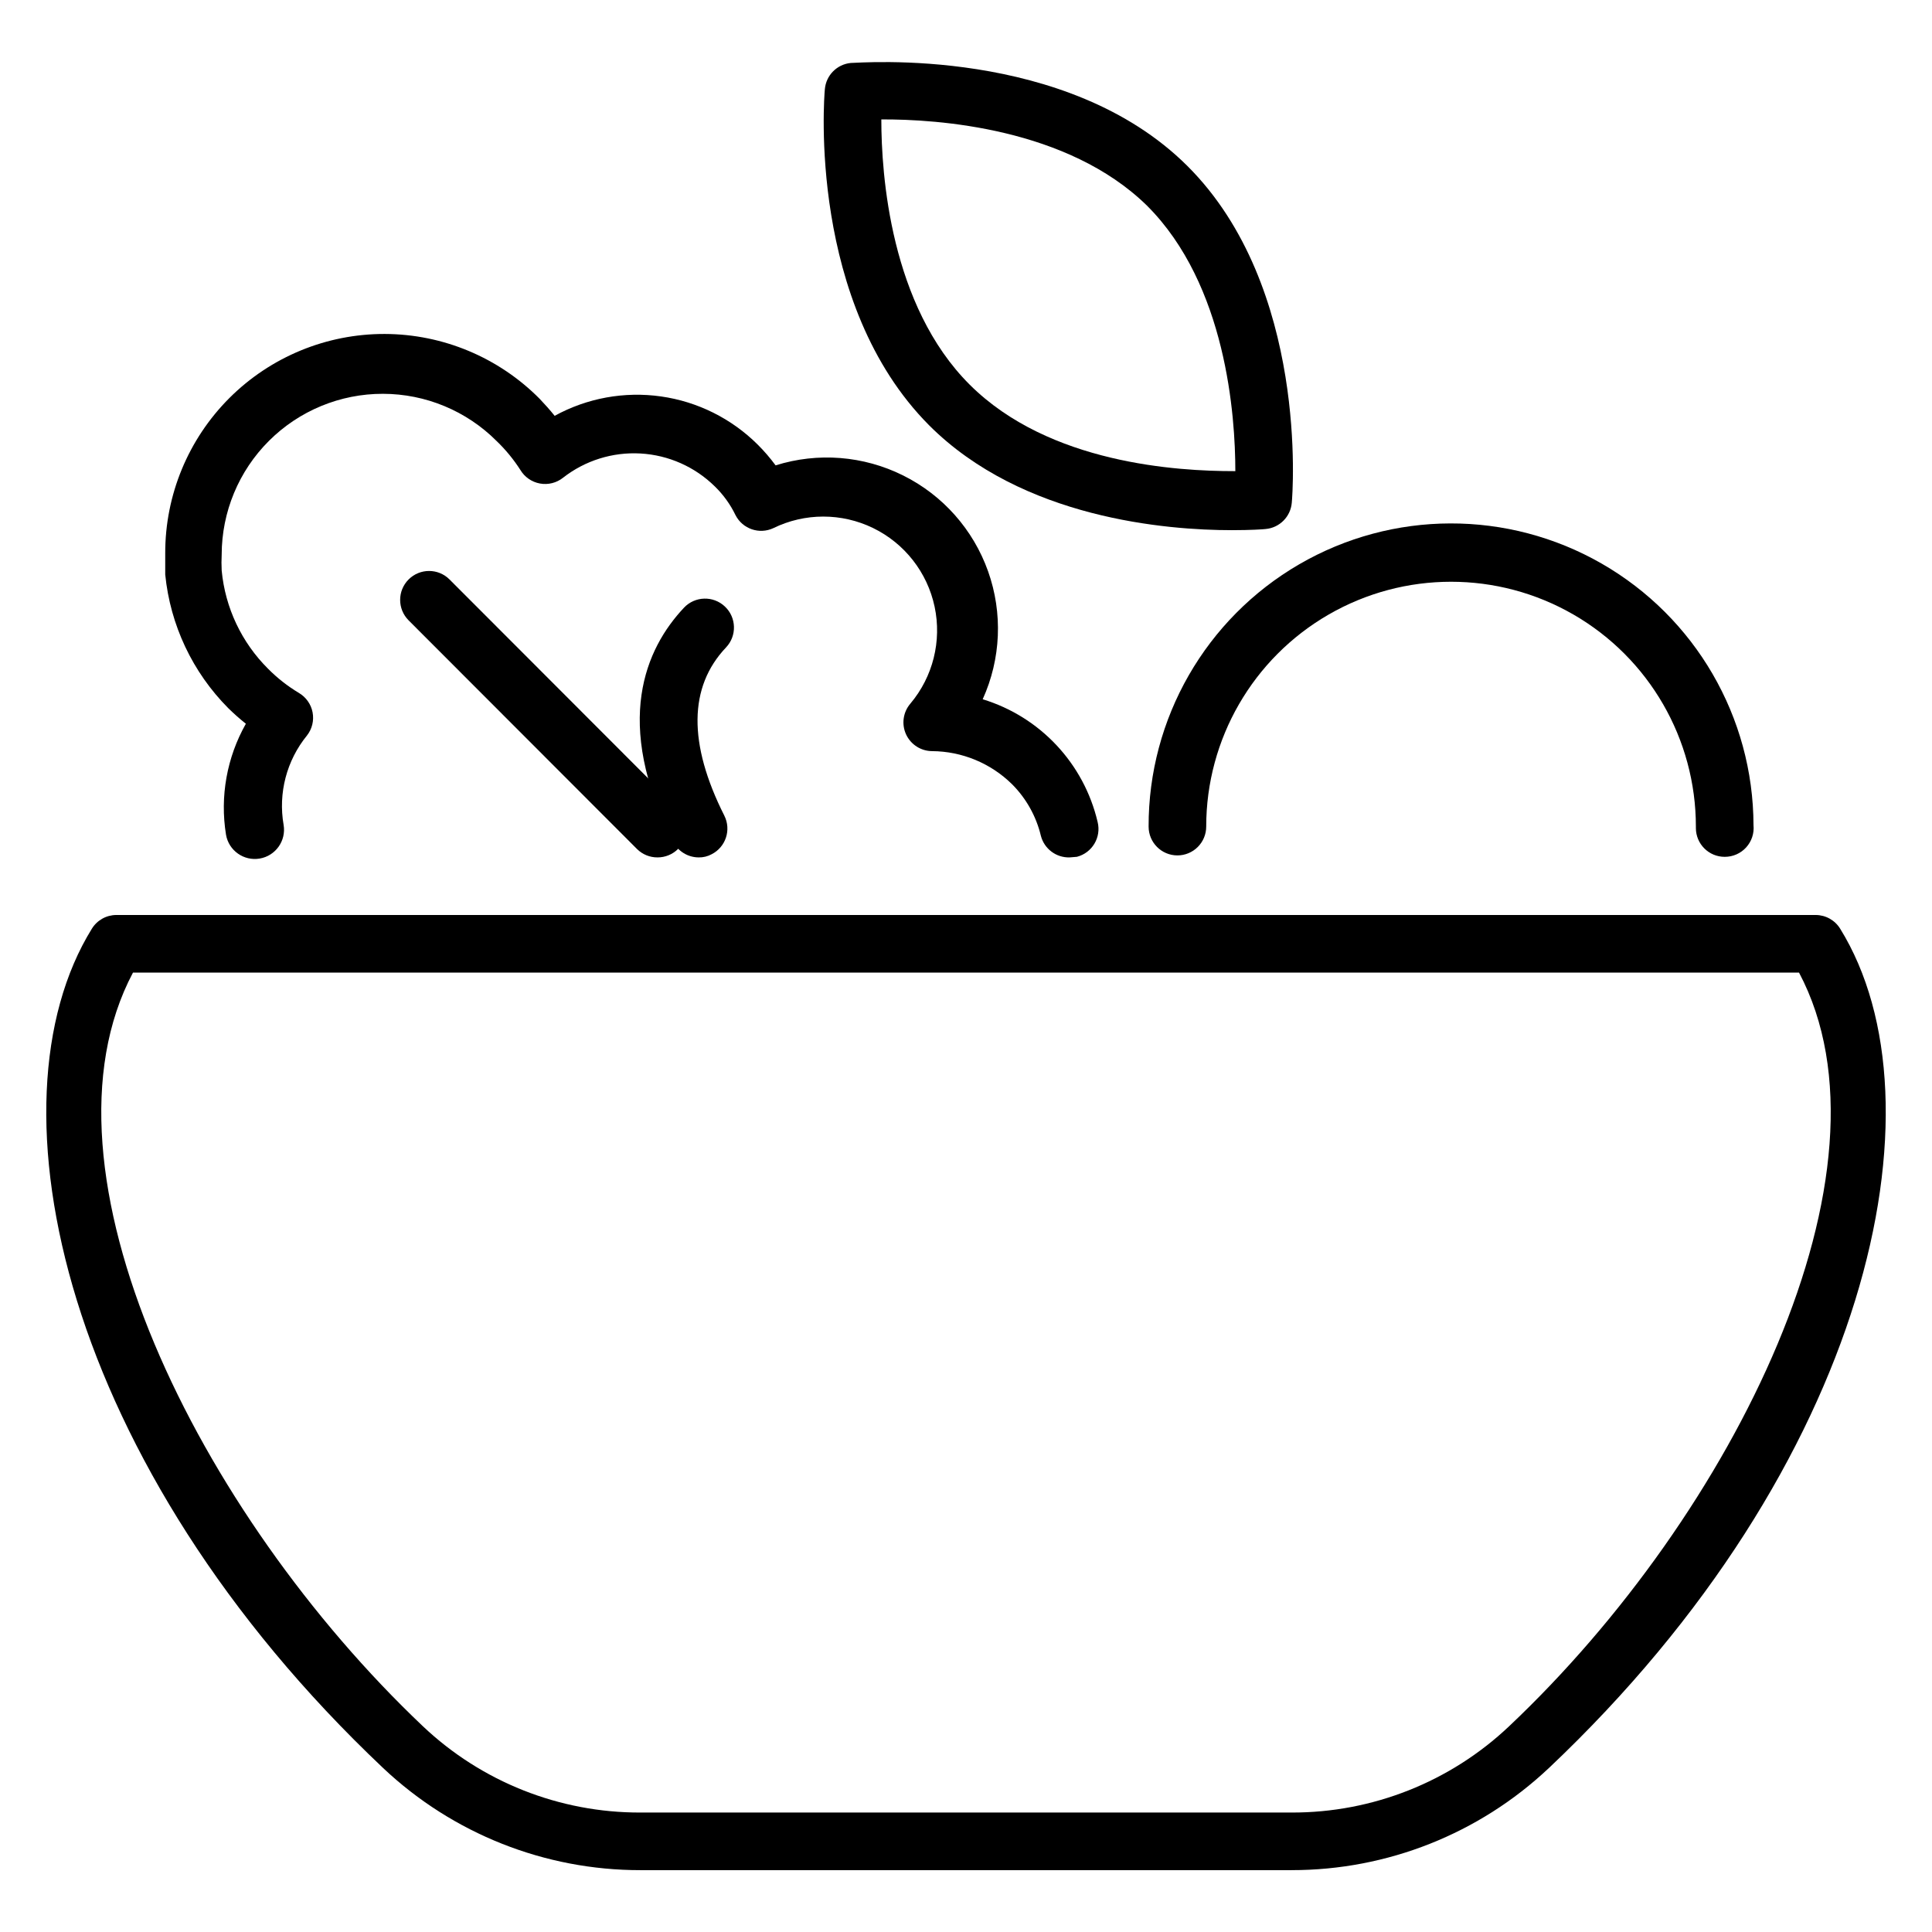
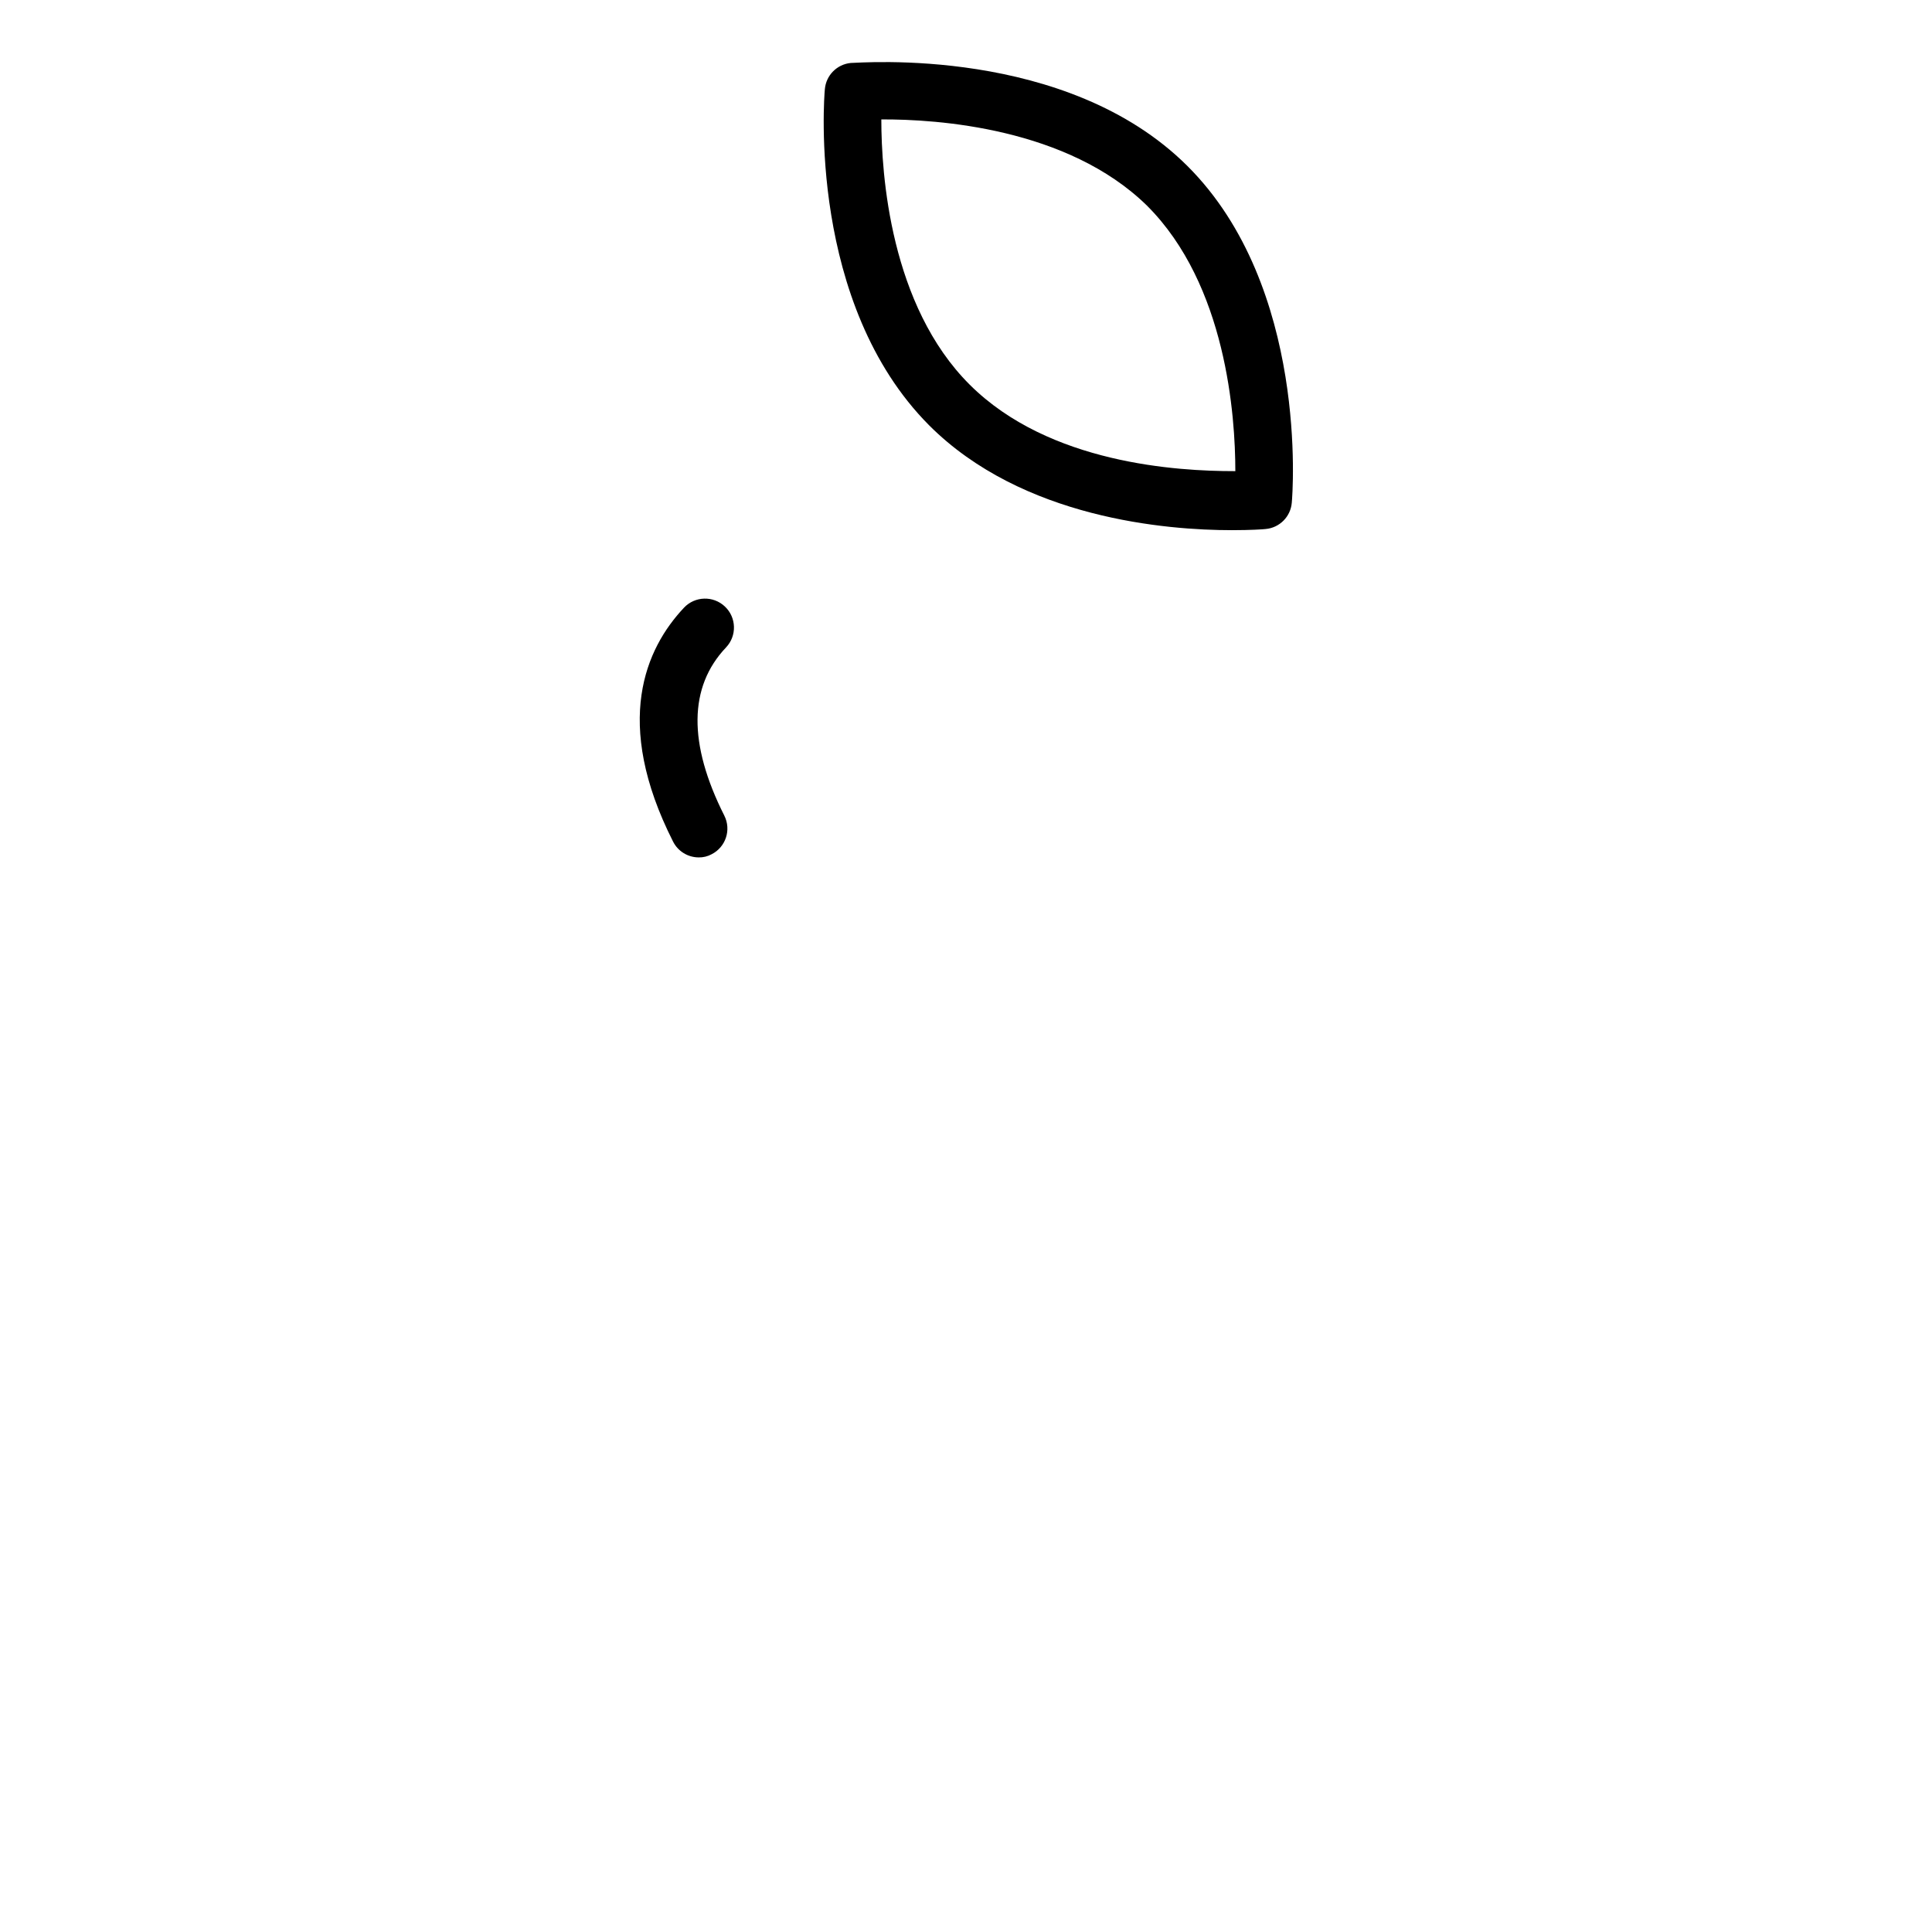
<svg xmlns="http://www.w3.org/2000/svg" fill="#000000" width="800px" height="800px" version="1.1" viewBox="144 144 512 512">
  <g>
-     <path d="m601.06 371.07c-4.215 0-7.633-3.418-7.633-7.633v-0.383c0-23.18-12.367-44.598-32.441-56.191-20.074-11.59-44.809-11.59-64.883 0-20.078 11.594-32.445 33.012-32.445 56.191 0 2.027-0.801 3.969-2.234 5.398-1.43 1.434-3.371 2.238-5.398 2.238-4.215 0-7.633-3.418-7.633-7.637-0.066-28.633 15.145-55.129 39.91-69.508 24.766-14.375 55.32-14.449 80.152-0.191 24.832 14.262 40.172 40.684 40.242 69.32 0.215 2.152-0.492 4.297-1.949 5.898-1.453 1.602-3.523 2.508-5.688 2.496z" />
-     <path d="m427.48 371.22c-3.57 0.113-6.742-2.266-7.637-5.723-1.238-5.172-3.879-9.898-7.633-13.664-5.66-5.578-13.273-8.727-21.219-8.777-2.953-0.023-5.629-1.75-6.871-4.43-1.25-2.711-0.801-5.902 1.145-8.168 5.981-7.109 8.348-16.582 6.418-25.668-1.93-9.09-7.941-16.781-16.293-20.848-8.355-4.066-18.117-4.059-26.461 0.027-3.715 1.723-8.125 0.207-10-3.434-1.371-2.848-3.231-5.43-5.496-7.633-5.285-5.203-12.281-8.301-19.684-8.723-7.402-0.422-14.703 1.863-20.543 6.43-1.723 1.367-3.945 1.922-6.109 1.527-2.164-0.391-4.059-1.699-5.188-3.586-1.781-2.781-3.883-5.344-6.262-7.633-7.988-8.023-18.84-12.539-30.16-12.555-11.324-0.02-22.188 4.465-30.203 12.461-8.016 7.992-12.523 18.848-12.535 30.168-0.074 1.398-0.074 2.801 0 4.199 0.926 9.848 5.273 19.059 12.289 26.031 2.441 2.469 5.188 4.625 8.168 6.41 1.898 1.117 3.227 3 3.637 5.164 0.406 2.164-0.137 4.402-1.5 6.133-5.391 6.621-7.648 15.254-6.184 23.664 0.719 4.215-2.117 8.215-6.336 8.934-4.215 0.715-8.215-2.121-8.93-6.336-1.637-10.113 0.223-20.477 5.266-29.391-1.621-1.293-3.176-2.668-4.656-4.121-9.48-9.531-15.387-22.043-16.715-35.422v-5.648c-0.027-15.43 6.098-30.23 17.012-41.137 10.918-10.902 25.73-17.012 41.156-16.969 15.43 0.043 30.207 6.227 41.066 17.191 1.375 1.449 2.75 2.977 3.969 4.504 8.59-4.715 18.477-6.516 28.18-5.141 9.699 1.375 18.695 5.859 25.637 12.773 1.715 1.707 3.297 3.547 4.734 5.496 11.195-3.516 23.32-2.555 33.82 2.684 10.504 5.234 18.566 14.34 22.496 25.402 3.926 11.059 3.414 23.211-1.434 33.898 15.223 4.641 26.824 17.027 30.457 32.52 1.016 4.066-1.438 8.188-5.496 9.234z" />
-     <path d="m318.24 371.22c-2.027 0.012-3.977-0.785-5.418-2.211l-60.535-60.609c-2.992-2.996-2.992-7.848 0-10.84 2.996-2.996 7.848-2.996 10.84 0l60.535 60.609c1.445 1.434 2.258 3.383 2.258 5.418 0 2.035-0.812 3.988-2.258 5.422-1.441 1.426-3.391 2.223-5.422 2.211z" />
    <path d="m329.16 371.22c-2.875-0.008-5.5-1.629-6.793-4.195-16.031-31.68-7.25-51.219 2.902-61.984h-0.004c2.91-3.078 7.762-3.215 10.84-0.305 3.078 2.906 3.215 7.762 0.305 10.836-9.922 10.457-10.078 25.496-0.457 44.578v0.004c1.887 3.754 0.383 8.324-3.359 10.227-1.051 0.574-2.234 0.863-3.434 0.84z" />
-     <path d="m486.26 639.61h-172.52c-25.336 0.027-49.727-9.641-68.164-27.023-84.887-80.227-105.88-176.1-77.25-222.44 1.379-2.266 3.836-3.652 6.488-3.664h450.38c2.652 0.012 5.109 1.398 6.488 3.664 28.625 46.336 7.633 142.21-77.25 222.44l-0.004-0.004c-18.438 17.383-42.824 27.051-68.164 27.023zm-307.02-237.86c-27.785 52.367 17.328 143.28 76.793 199.69 15.578 14.766 36.246 22.969 57.707 22.902h172.52c21.465 0.066 42.129-8.137 57.707-22.902 59.465-56.184 104.58-147.32 76.793-199.69z" />
    <path d="m470.46 284.5c-17.25 0-55.496-3.055-80.227-27.785-32.141-32.289-27.863-86.793-27.637-89.082 0.316-3.672 3.203-6.594 6.871-6.949 2.367 0 57.176-4.656 89.234 27.328 32.137 32.062 27.863 86.945 27.633 89.234v0.004c-0.32 3.695-3.25 6.625-6.945 6.945-0.535 0.074-3.816 0.305-8.93 0.305zm8.32-7.633m-101.22-101.22c0 14.578 2.367 49.312 23.434 70.305 21.07 20.992 55.191 22.902 70 22.902h0.383c0-14.578-2.367-49.387-23.434-70.379-21.07-20.617-55.574-22.906-70.383-22.828z" />
  </g>
</svg>